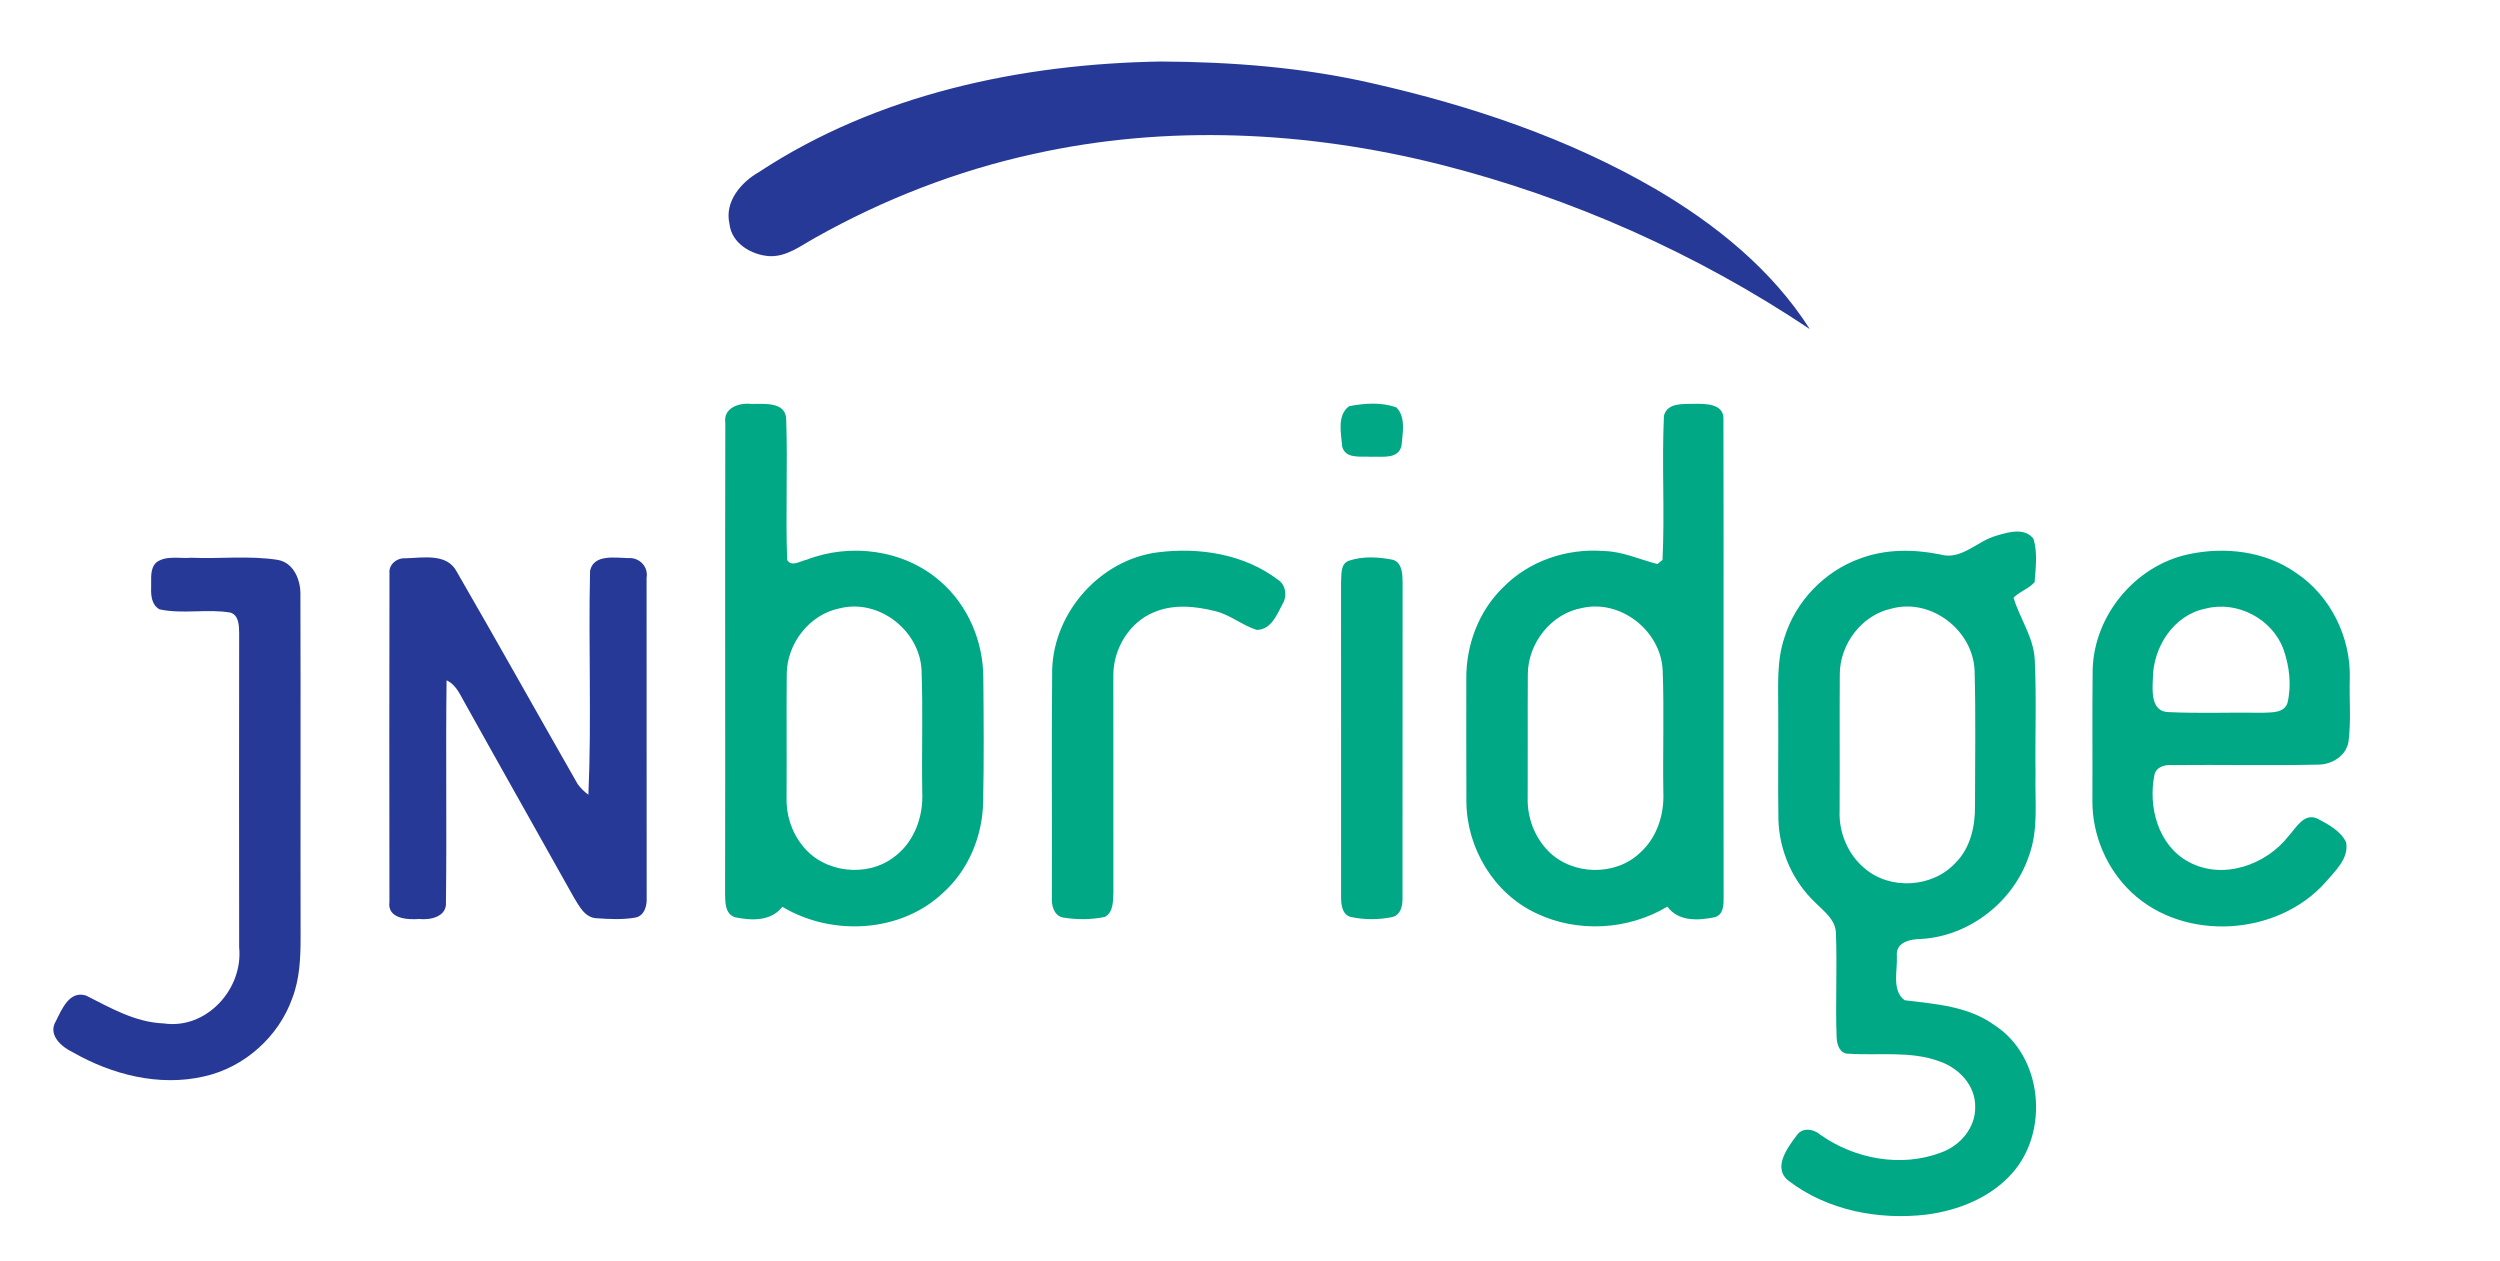
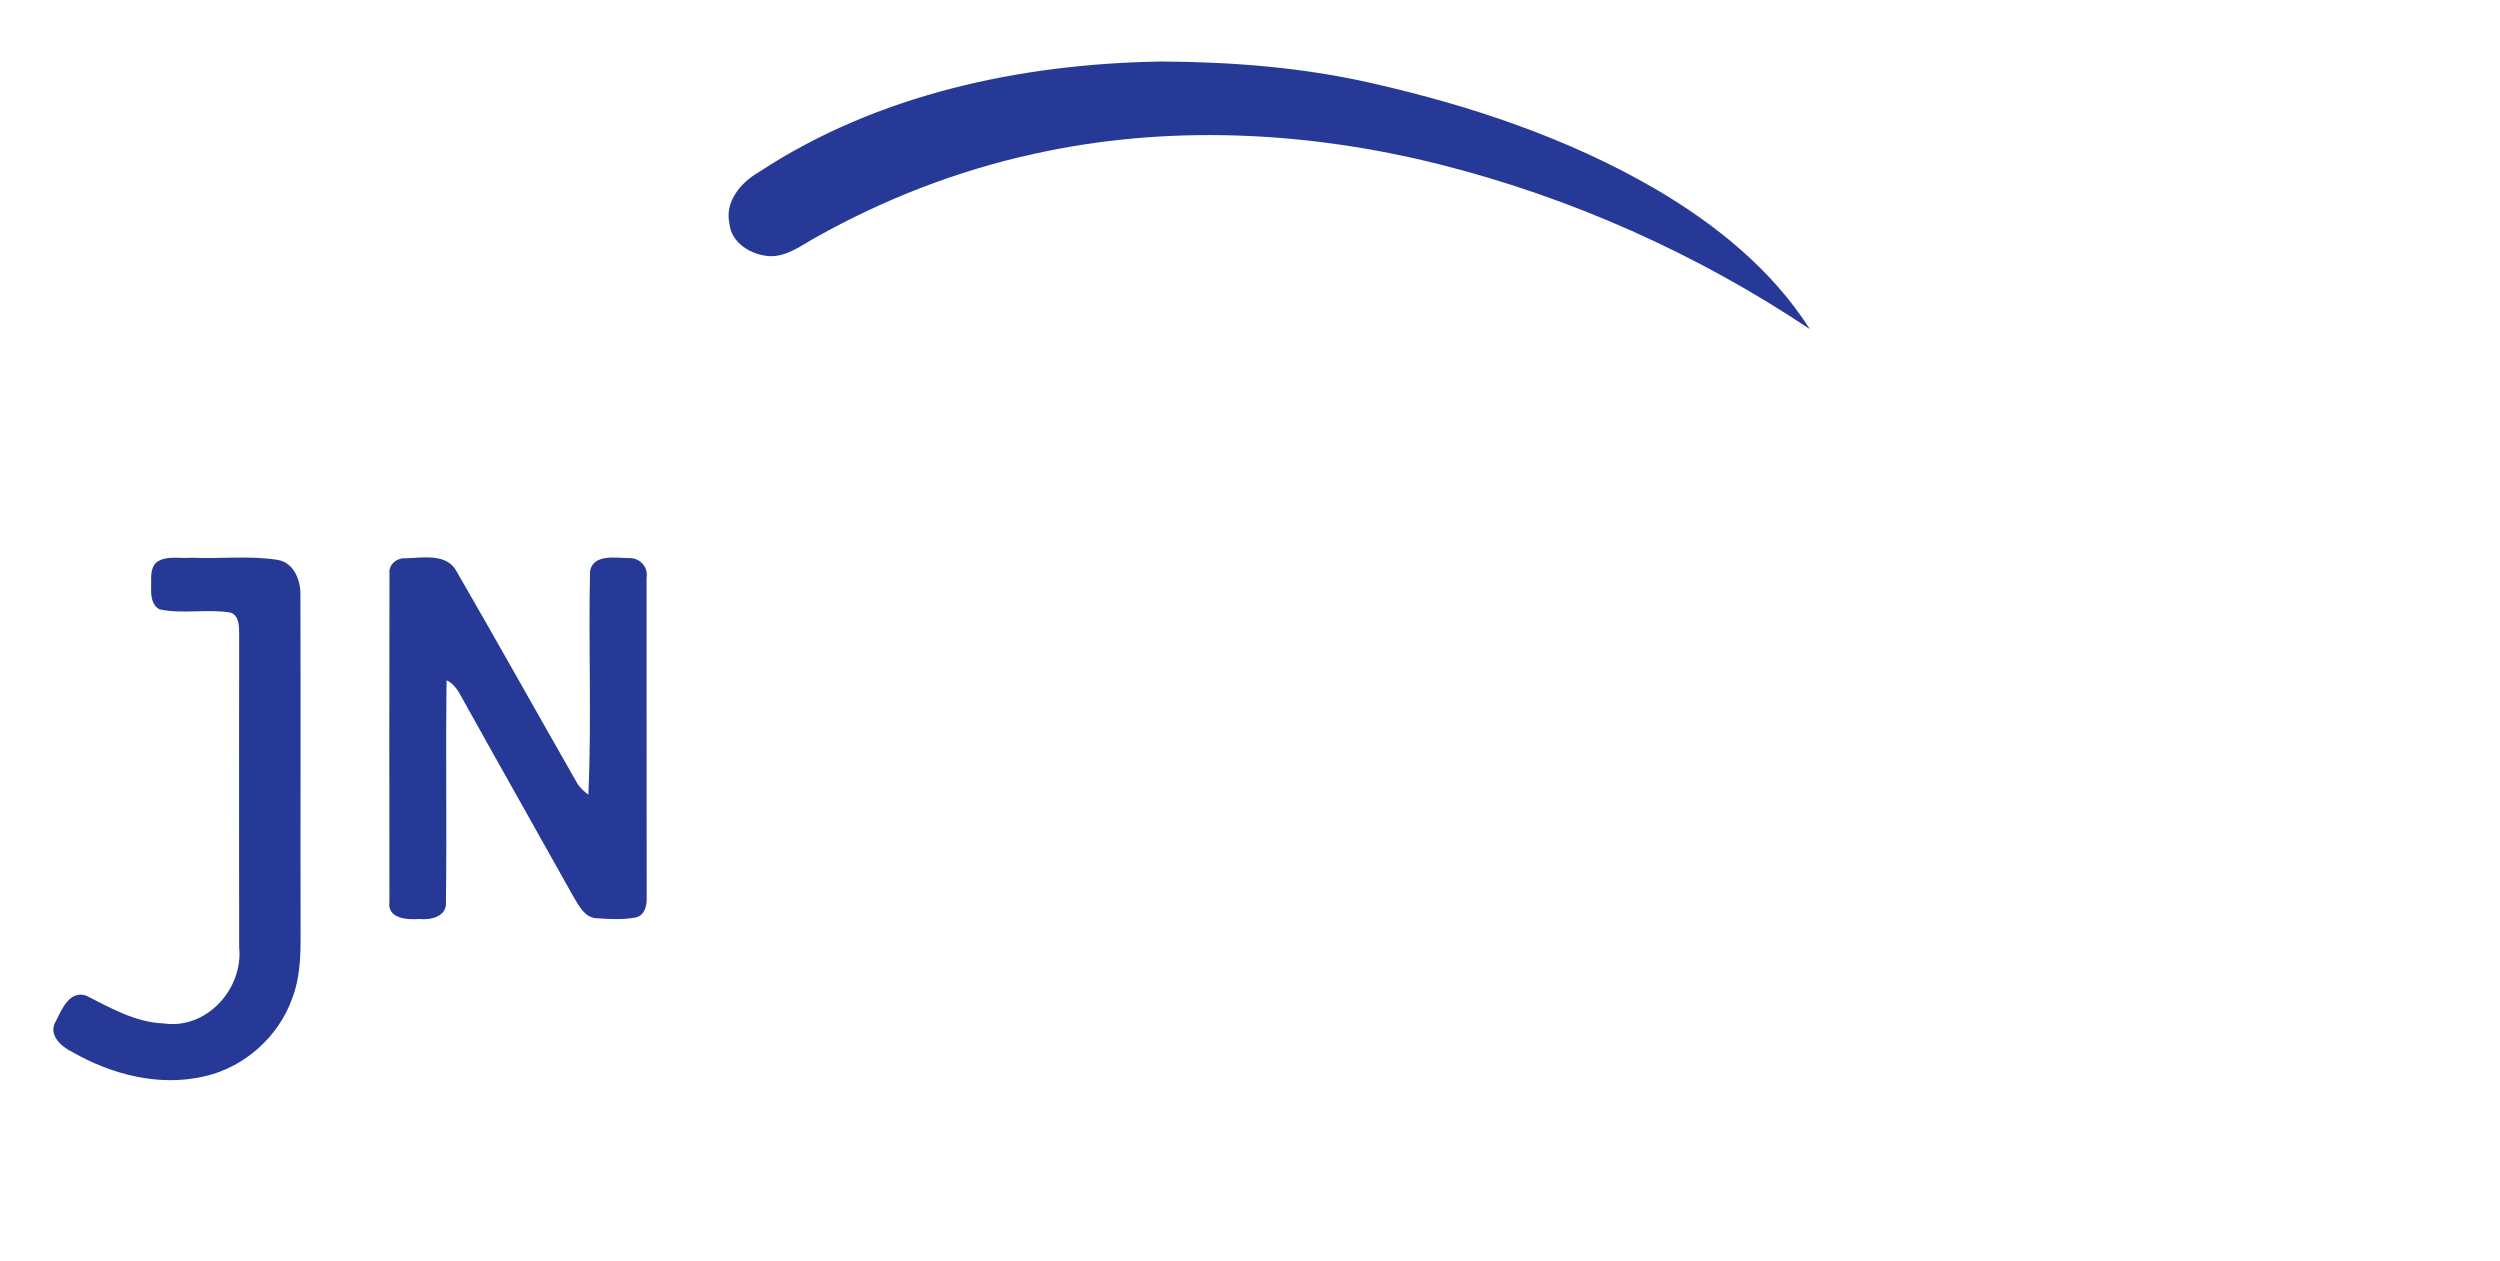
<svg xmlns="http://www.w3.org/2000/svg" width="1464" height="554pt" viewBox="0 0 1098 554">
  <g />
  <path d="M333.4 75.52C385.36 41.36 448.44 28 509.92 27.02c31.22.16 62.58 2.58 93.06 9.62 43.1 9.8 85.62 24.02 123.98 46.3 26.48 15.5 51.28 35.46 67.9 61.6C745.28 111.4 690 86.72 632.16 72.16 574.12 57.6 512.64 54.54 454.02 67.6c-33.58 7.34-65.96 19.94-95.92 36.78-6.36 3.5-12.58 8.5-20.26 8.12-7.84-.54-16.56-5.64-17.44-14.12-2.28-9.84 5.04-18.3 13-22.86M68.72 246.98c4.22-3.16 10.28-1.56 15.28-2.02 12.62.56 25.38-1.02 37.88.92 7.38 1.24 10.34 9.28 10.06 15.92.16 50.04-.02 100.08.08 150.14 0 8.86-.4 17.94-3.6 26.34-6 17.06-21.12 30.56-38.78 34.48-19.7 4.56-40.5-.76-57.72-10.64-4.98-2.32-11.04-7.72-7.36-13.66 2.58-5.16 5.94-13.56 13.26-11.2 10.76 5.44 21.64 11.76 34.04 12.22 18.76 2.8 35.02-15.08 33.18-33.36-.08-46.02-.04-92.04 0-138.06-.06-3.24-.06-7.7-3.76-9-10.28-1.76-20.9.76-31.16-1.42-3.52-1.86-3.86-6.04-3.74-9.56.18-3.72-.74-8.28 2.34-11.1m102.34 4.92c-.46-3.96 3.22-6.94 6.98-6.7 7.66-.18 18.32-2.4 22.6 5.94 17.9 30.96 35.34 62.2 53.08 93.24 1.3 1.78 2.88 3.34 4.7 4.66 1.46-32.74-.04-65.58.74-98.34 1.58-7.48 11.18-5.66 16.84-5.58 4.88-.36 8.84 3.84 7.98 8.68.06 46.74-.02 93.46.04 140.2.22 3.54-.82 8.12-4.86 8.98-5.58 1-11.34.72-16.96.32-5.3-.12-7.84-5.38-10.24-9.3-15.76-28.2-31.7-56.32-47.42-84.58-2.3-3.88-4-8.62-8.4-10.62-.42 32.44.14 64.88-.28 97.32.54 6.46-6.72 8.06-11.72 7.5-5.24.4-14.18-.1-13.1-7.64-.06-48.02-.08-96.06.02-144.08" fill="#263997" />
-   <path d="M318.56 185.9c-1.04-6.74 5.92-9.1 11.4-8.5 5.48.04 15.2-1.1 15.34 6.8.7 20.56-.32 41.2.42 61.76 1.96 3.22 5.82.38 8.46-.1 19.32-7.52 42.84-4.46 58.62 9.3 12.3 10.5 19.08 26.58 19.08 42.64.16 18.12.3 36.26-.08 54.38-.28 14.98-6.4 29.92-17.66 39.98-18.62 17.62-48.94 19.08-70.52 6.1-4.96 6.42-13.5 6.1-20.7 4.62-4.62-1.38-4.42-6.94-4.46-10.82.14-68.72-.08-137.44.1-206.16m50.22 81.28c-13.28 2.64-23.2 15.52-23.24 28.92-.16 17.98.04 35.94-.08 53.92-.26 7.72 2.16 15.48 7.08 21.48 9.18 11.78 27.98 14.04 39.86 5.1 8.96-6.36 13.18-17.74 12.66-28.48-.3-18 .36-36.02-.32-54-.96-17.4-18.88-31.26-35.96-26.94m223.78-88.78c6.74-1.32 14.2-1.86 20.76.56 4.2 4.26 2.72 11.28 2.24 16.66-1.24 6.36-8.8 4.72-13.5 5-4.32-.32-11.1 1.1-12.56-4.46-.46-5.74-2.42-13.84 3.06-17.76m138.24 4.2c1.48-5.84 8.54-5.12 13.22-5.24 4.88-.04 13.2-.2 12.92 6.78.16 69.92-.04 139.86.08 209.8.04 3.32.02 7.86-3.96 8.92-7.2 1.46-15.94 1.96-20.74-4.68-17.2 10.34-39.52 11.62-57.64 2.9-18.58-8.66-30.52-28.64-30.64-48.98-.1-18.02-.02-36.06-.04-54.08-.1-14.74 5.46-29.68 16.14-40 11.3-11.64 27.98-17.26 44.04-16.02 8.3.1 15.86 3.72 23.76 5.72.56-.46 1.68-1.34 2.24-1.8 1.02-21.08-.36-42.26.62-63.32m-35.94 84.42c-13.54 2.42-23.74 15.4-23.84 28.98-.12 18.02.04 36.04-.06 54.06-.3 8.76 2.94 17.62 9.16 23.84 10.52 10.58 29.38 11 40.18.64 7.46-6.62 10.68-16.84 10.24-26.6-.28-17.92.38-35.86-.3-53.76-.94-17.22-18.42-31-35.38-27.16m182-31.76c5.12-1.54 12.4-3.7 16.26 1.4 1.82 6.06.96 12.76.48 19.02-2.56 2.9-6.52 4.06-9.24 6.82 2.7 9.2 8.84 17.36 9.3 27.26.82 16.72.1 33.5.34 50.22-.3 11.96 1.36 24.36-2.86 35.82-6.7 20.1-26.06 35.36-47.3 36.58-4.76.06-11.38 1.34-10.74 7.62.32 6.22-2.34 15.08 3.42 19.3 13.52 1.66 27.98 2.62 39.44 10.94 21.24 13.68 24.24 46.8 7.62 65.22-9.46 10.58-23.44 16.12-37.26 17.96-21.08 2.54-43.76-1.76-60.82-14.86-7.1-5.62-.44-14.46 3.52-19.78 2.44-3.78 7.52-3.02 10.5-.38 15.08 10.64 35.44 14.44 52.92 7.82 8.44-2.96 15.34-10.98 15.06-20.22.12-9.28-7.16-16.9-15.54-19.8-12.86-4.8-26.78-2.5-40.14-3.42-3.7.1-5.02-3.9-5.16-6.88-.6-15.36.28-30.76-.32-46.12-.16-5.88-5.22-9.5-8.98-13.28-9.98-9.4-15.88-22.8-16.28-36.48-.24-16.02.02-32.06-.08-48.08.04-10.68-.76-21.68 2.74-31.96 4.88-15.9 17.6-29.1 33.26-34.7 11.14-4.18 23.44-4.1 35-1.8 9.46 2.8 16.36-5.94 24.86-8.22m-46.04 32.02c-13.06 2.76-22.7 15.5-22.78 28.68-.14 20.02.04 40.06-.08 60.1-.4 9.48 3.58 19.1 10.86 25.22 11.26 9.76 29.9 8.66 40-2.28 6.58-6.52 8.68-16 8.6-24.98 0-19.86.38-39.74-.18-59.58-.76-17.72-19.12-31.84-36.42-27.16m-322.3-24.7c18.2-2.32 37.86.74 52.76 12.04 3.58 2.3 4.12 7.32 1.96 10.78-2.48 4.7-4.98 11.14-11.26 11.26-6.36-2-11.6-6.6-18.12-8.22-8.8-2.24-18.52-3.2-27.08.46-10.7 4.4-17.66 15.8-17.8 27.22.02 31.98.02 63.94.02 95.92-.2 3.74.08 8.62-3.78 10.68-6 1.24-12.32 1.24-18.36.26-4.06-.84-5.1-5.46-4.88-9 .12-33.38-.18-66.78.14-100.14.88-25.24 21.26-48.08 46.4-51.26m452.52.88c15.96-3.48 33.72-1.46 47.32 8.1 15.16 10.04 24.12 28.24 23.66 46.34-.28 9.28.64 18.66-.56 27.9-1.1 6.28-7.38 10.02-13.4 10.02-21.36.48-42.74-.02-64.1.2-3.12-.24-6.92.76-7.72 4.24-2.88 14.06 1.6 31.1 15 38.26 14.86 8.14 33.98 1.46 43.92-11.36 3.3-3.6 6.78-10.36 12.72-7.6 4.72 2.52 10.16 5.36 12.54 10.4 1.26 7.18-4.82 12.5-9 17.46-21.06 23.74-61.94 26.4-85.24 4.52-10.88-10.24-17.22-25.06-17.2-39.98.1-19.34-.12-38.68.12-58.02.68-23.74 18.72-45.48 41.94-50.48m7.8 23.8c-14.16 2.74-23.26 16.98-23.3 30.82-.26 5.34-.86 14.32 6.6 14.66 13.9.68 27.88.06 41.82.3 3.74-.2 9.22.18 10.68-4.26 1.88-7.74.9-16.18-1.76-23.66-4.9-13.32-20.28-21.38-34.04-17.86m-376.46-20.98c6.24-2.1 13.2-1.7 19.58-.38 3.98 1.48 4 6.42 4.06 9.96-.06 46.1.02 92.22-.04 138.32.14 3.46-.76 7.96-4.84 8.66-5.92 1.16-12.22 1.16-18.12-.18-3.64-1.14-4.02-5.56-4.02-8.74-.02-46 .04-92-.02-138 .32-3.32-.5-8.12 3.4-9.64" fill="#00a886" />
</svg>